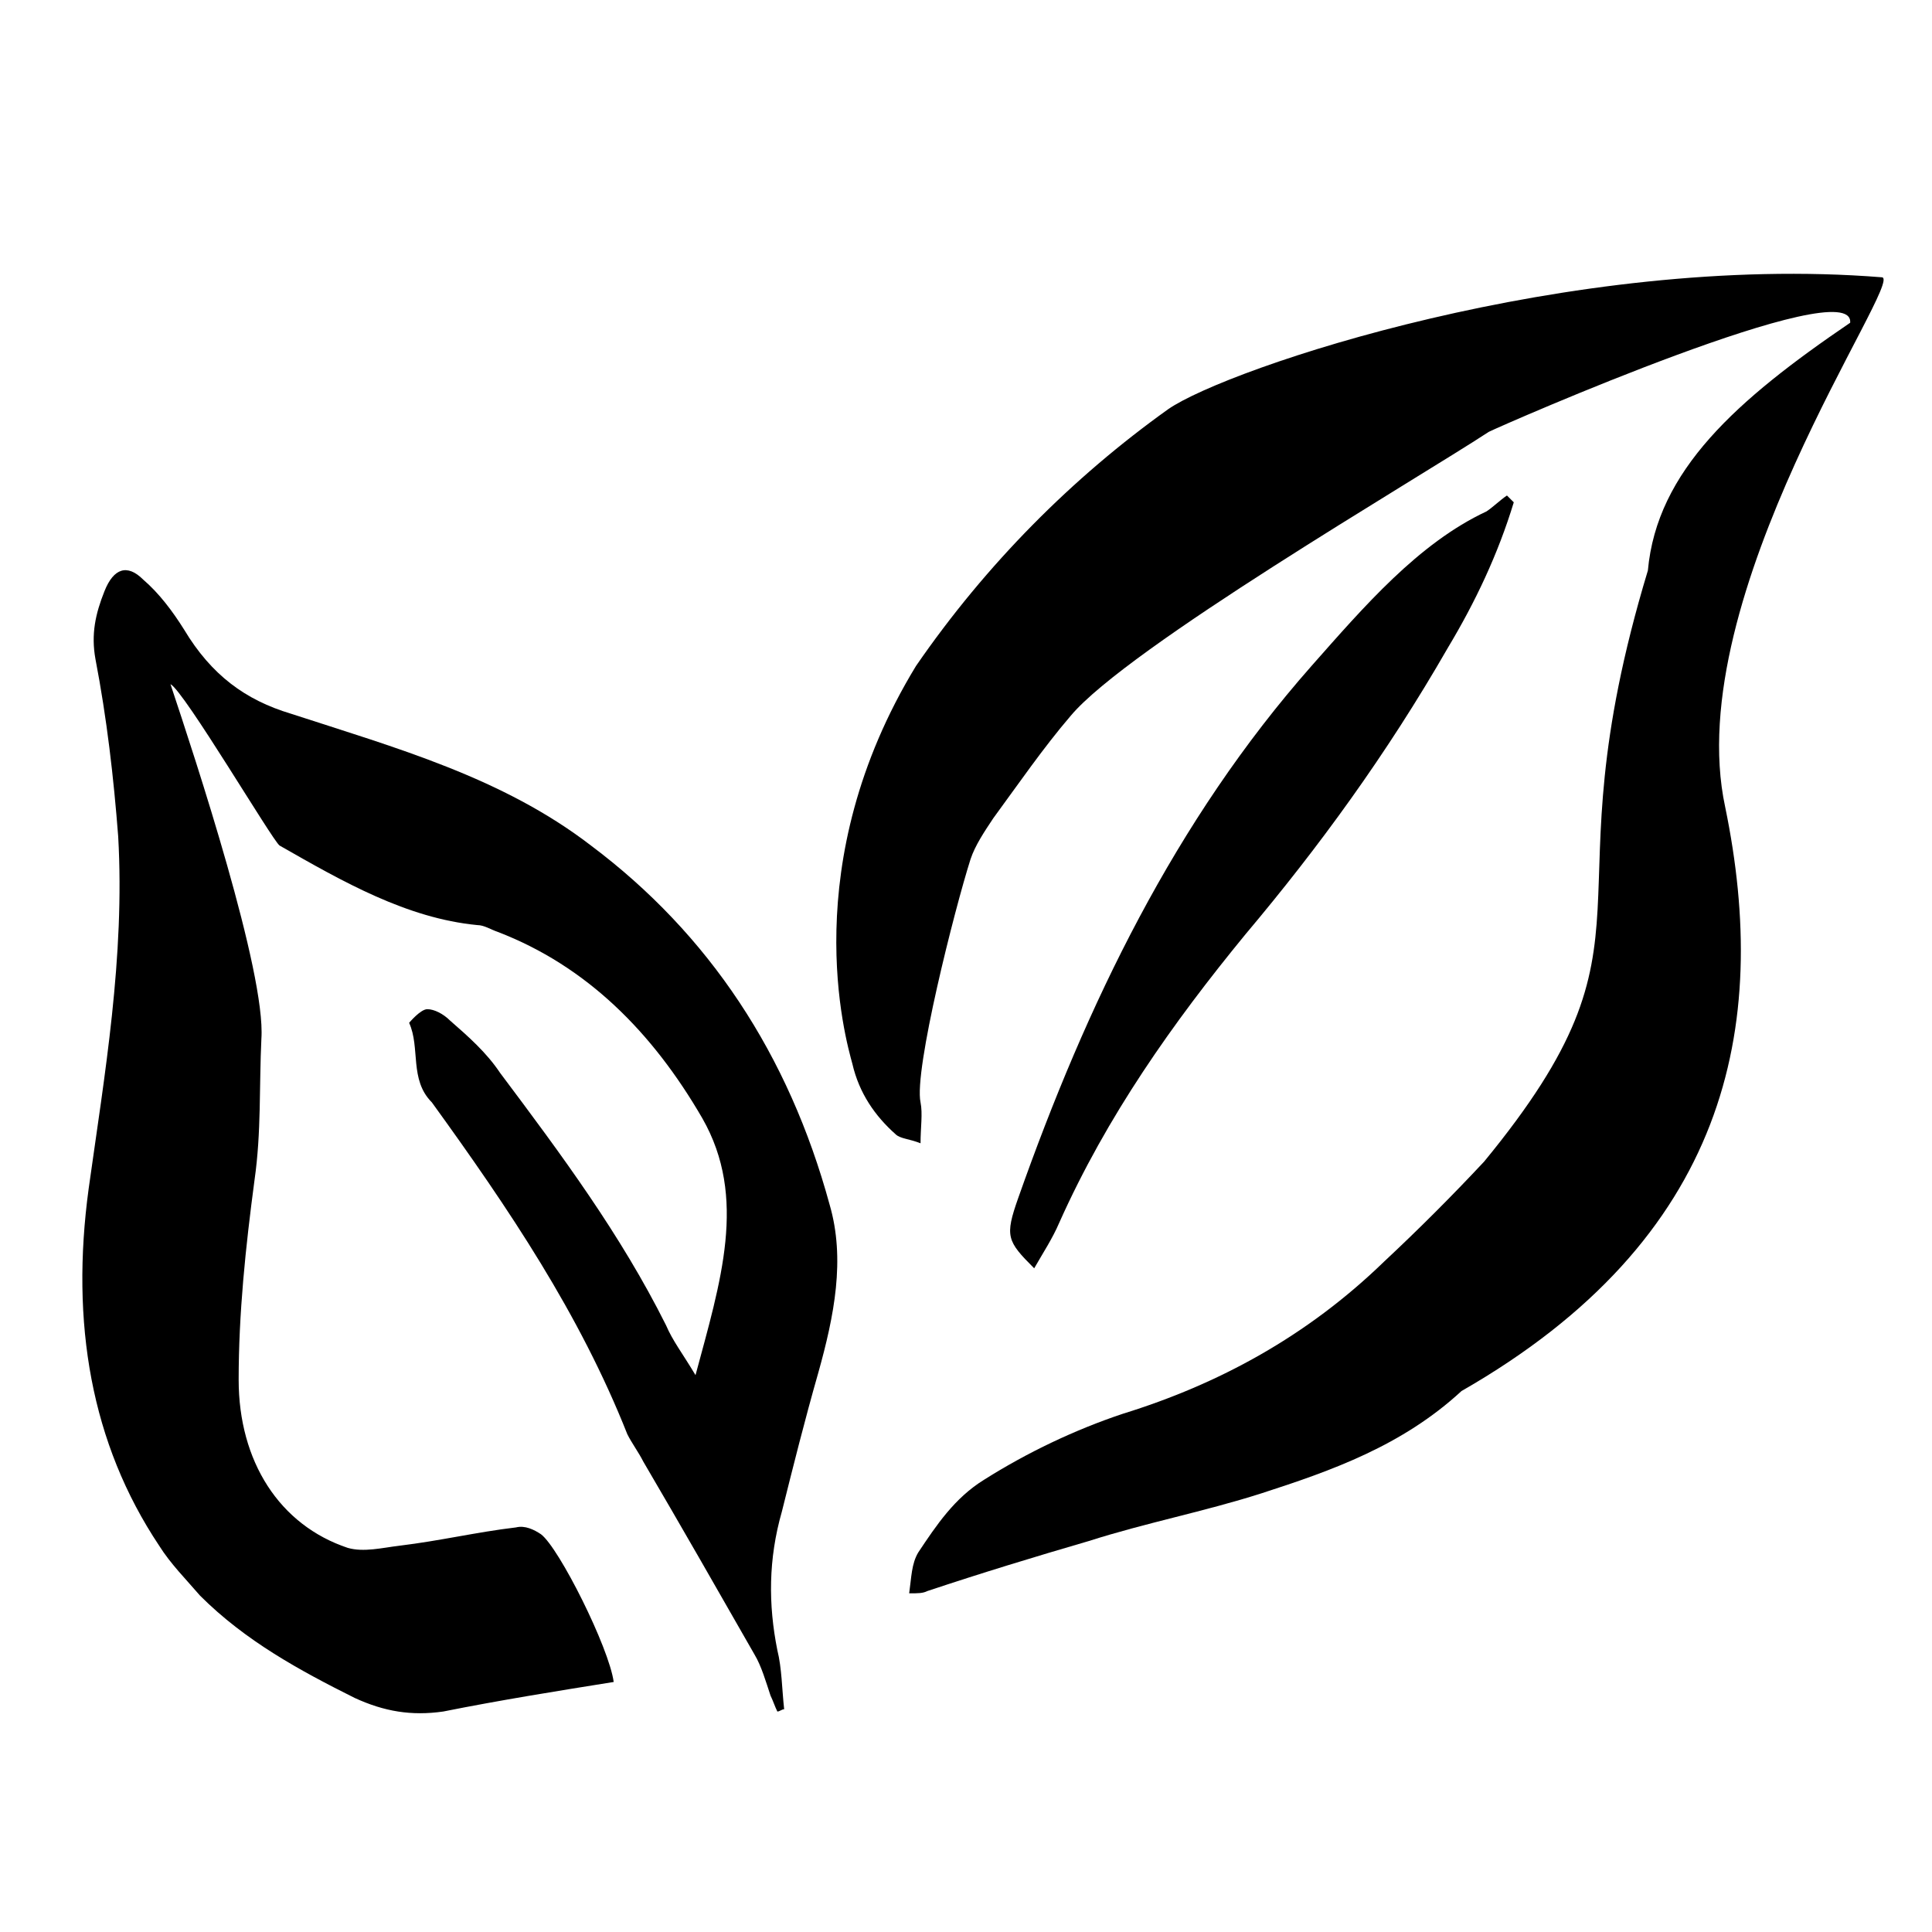
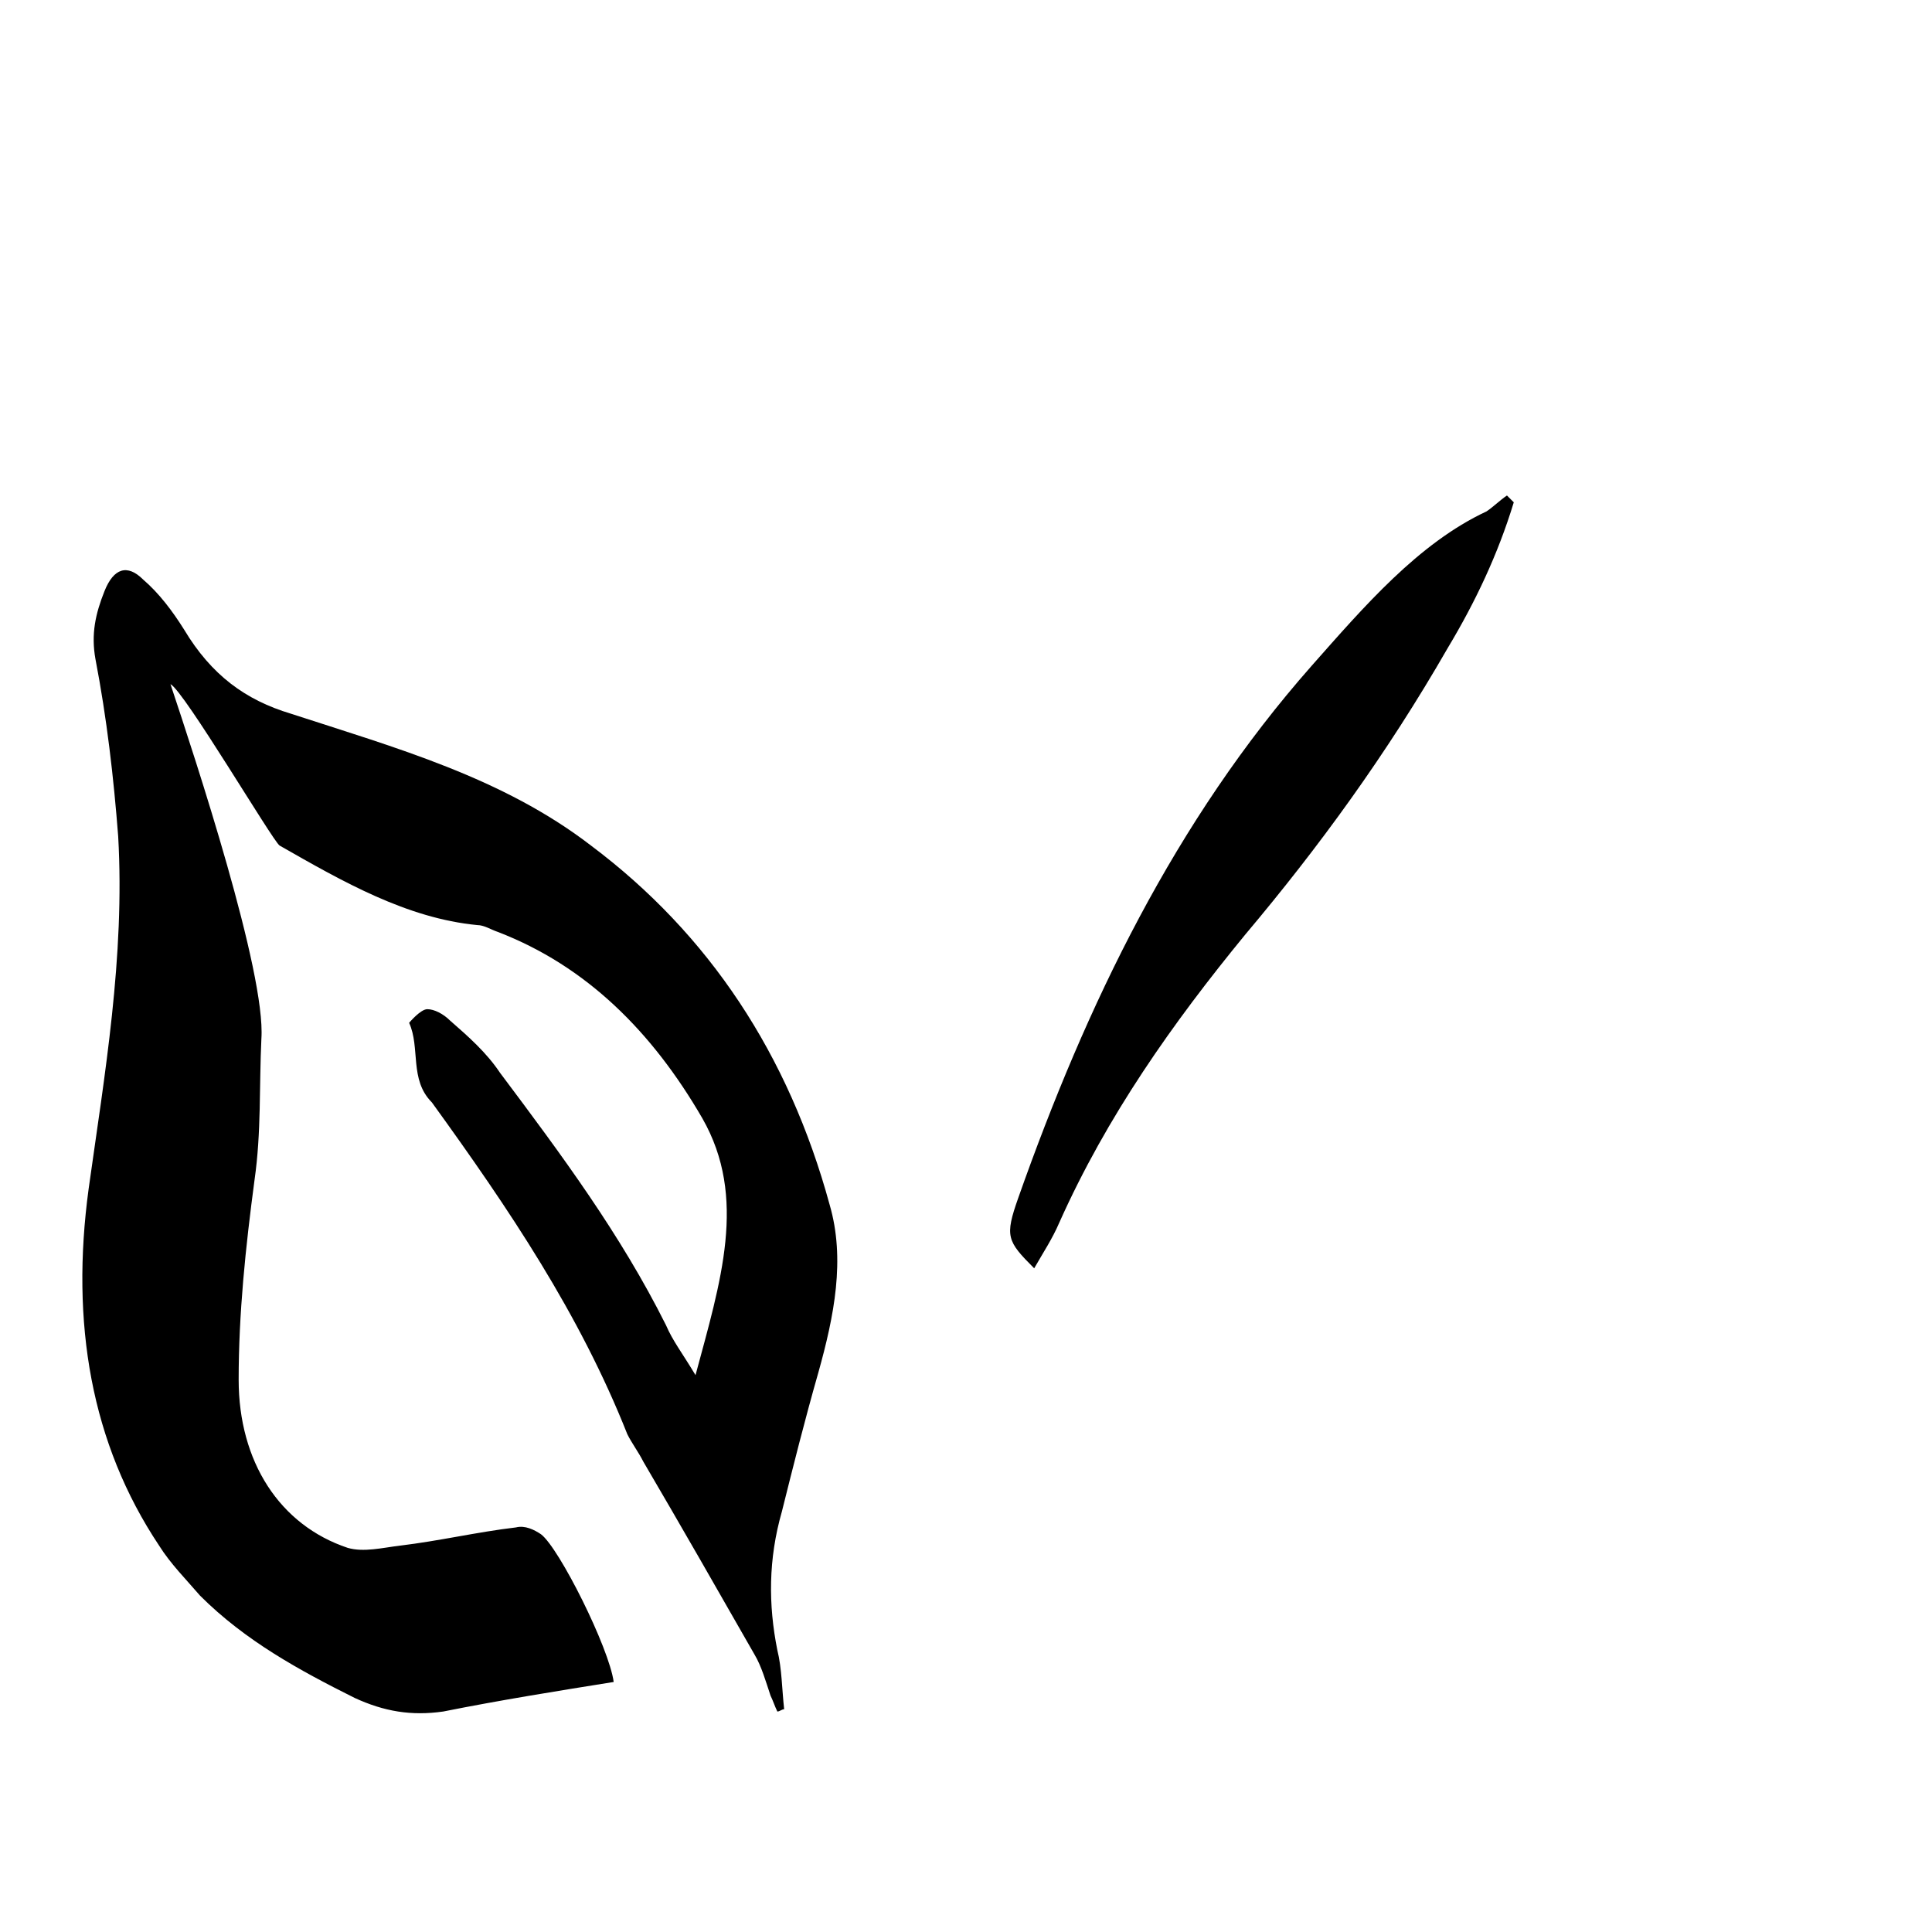
<svg xmlns="http://www.w3.org/2000/svg" version="1.1" id="Layer_1" x="0px" y="0px" viewBox="0 0 85 85" style="enable-background:new 0 0 85 85;" xml:space="preserve">
  <g>
-     <path d="M40,70.1c0.1-0.7,0.1-1.3,0.4-1.8c0.8-1.2,1.6-2.4,2.9-3.2c1.9-1.2,4-2.2,6.1-2.9c4.2-1.3,8.1-3.4,11.5-6.7   c1.5-1.4,3-2.9,4.4-4.4c8.3-10.1,2.6-10.8,7.2-26c0.4-4.4,3.9-7.5,8.9-10.9c0.2-2.3-15.3,4.5-15.9,4.8c-3.2,2.1-15.9,9.5-18.4,12.5   c-1.2,1.4-2.3,3-3.4,4.5c-0.4,0.6-0.8,1.2-1,1.8c-0.7,2.2-2.5,9.3-2.2,10.7c0.1,0.5,0,1.1,0,1.8c-0.5-0.2-0.9-0.2-1.1-0.4   c-0.9-0.8-1.6-1.8-1.9-3.1c-0.3-1.1-2.5-8.8,2.8-17.5c3.1-4.5,6.9-8.3,11.1-11.3c2.6-1.8,17.7-6.9,31.4-5.8c1,0.1-8.9,14-6.9,23.3   c2,9.7,0.1,19-11.6,25.7c-2.6,2.4-5.7,3.5-8.8,4.5c-2.5,0.8-5.1,1.3-7.6,2.1c-2.4,0.7-4.7,1.4-7.1,2.2C40.6,70.1,40.4,70.1,40,70.1   z" />
    <path d="M27,74c-2.5,0.4-5,0.8-7.5,1.3c-1.4,0.2-2.6,0-3.9-0.6c-2.4-1.2-4.8-2.5-6.8-4.5C8.2,69.5,7.5,68.8,7,68   c-3-4.5-3.9-9.8-3.1-15.7c0.7-5,1.6-10.2,1.3-15.5c-0.2-2.6-0.5-5.2-1-7.8c-0.2-1.1,0-2,0.4-3c0.4-1,1-1.2,1.7-0.5   c0.7,0.6,1.3,1.4,1.8,2.2c1.2,2,2.7,3.1,4.7,3.7c4.6,1.5,9.3,2.8,13.2,5.8c5.2,3.9,8.7,9.2,10.5,15.8c0.7,2.4,0.2,4.9-0.5,7.4   c-0.6,2.1-1.1,4.1-1.6,6.1c-0.6,2.1-0.6,4.1-0.2,6.1c0.2,0.8,0.2,1.7,0.3,2.6c-0.1,0-0.2,0.1-0.3,0.1c-0.1-0.2-0.2-0.5-0.3-0.7   c-0.2-0.6-0.4-1.3-0.7-1.8c-1.6-2.8-3.2-5.6-4.9-8.5c-0.2-0.4-0.5-0.8-0.7-1.2c-2.1-5.3-5.2-9.9-8.6-14.6C18,47.5,18.5,46.1,18,45   c0,0,0.5-0.6,0.8-0.6c0.3,0,0.7,0.2,1,0.5c0.8,0.7,1.6,1.4,2.2,2.3c2.7,3.6,5.3,7.1,7.3,11.1c0.3,0.7,0.7,1.2,1.3,2.2   c1.1-4.1,2.3-7.8,0.3-11.3c-2.2-3.8-5.1-6.7-9-8.2c-0.3-0.1-0.6-0.3-0.9-0.3c-3.1-0.3-5.9-1.9-8.7-3.5c-0.3-0.2-4.2-6.8-4.8-7.1   c1.1,3.3,4.2,12.7,4,15.6c-0.1,2.1,0,4.1-0.3,6.2c-0.4,3-0.7,5.9-0.7,8.8c0,3.6,1.8,6.4,4.8,7.4c0.7,0.2,1.5,0,2.3-0.1   c1.7-0.2,3.4-0.6,5.1-0.8c0.4-0.1,0.8,0.1,1.1,0.3C24.6,68.1,26.8,72.5,27,74z" />
    <path d="M66.6,22.1c-0.7,2.3-1.7,4.4-2.9,6.4c-2.7,4.7-5.7,8.8-8.9,12.6c-3.2,3.9-6.1,8-8.2,12.7c-0.3,0.7-0.7,1.3-1.1,2   c-1.2-1.2-1.3-1.4-0.7-3.1c3-8.5,6.9-16.6,12.9-23.4c2.3-2.6,4.7-5.4,7.7-6.8c0.3-0.2,0.6-0.5,0.9-0.7C66.4,21.9,66.5,22,66.6,22.1   z" />
  </g>
</svg>